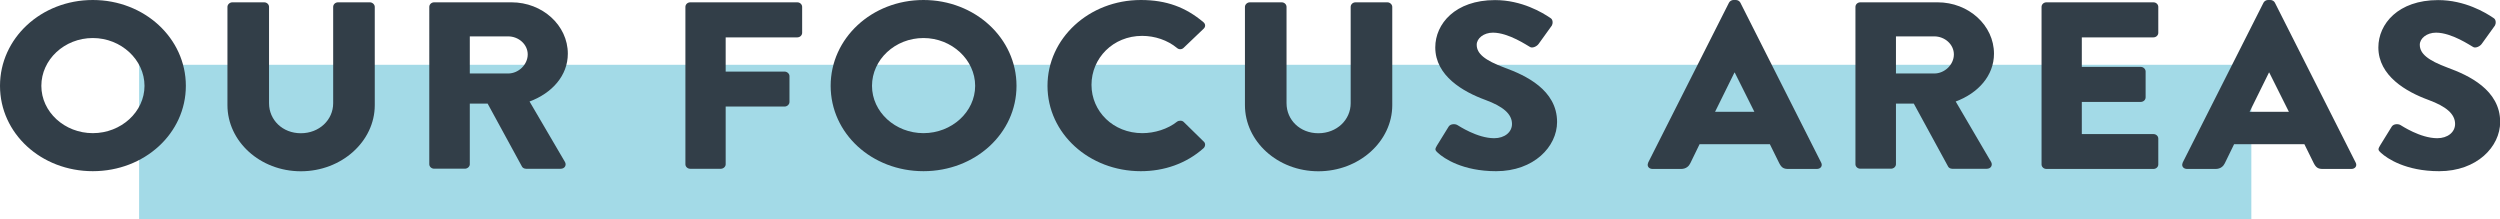
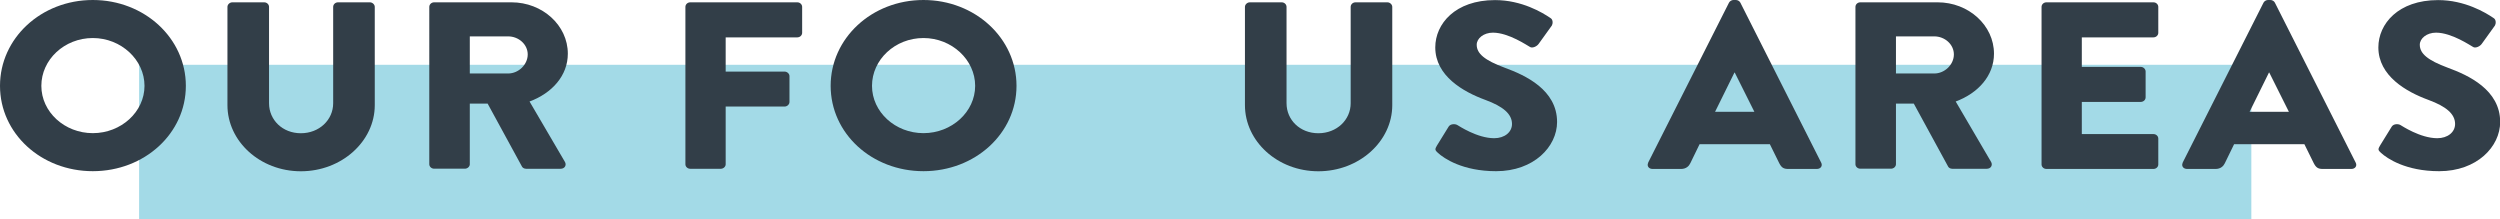
<svg xmlns="http://www.w3.org/2000/svg" id="Layer_1" data-name="Layer 1" viewBox="0 0 301.72 26.46">
  <defs>
    <style>
      .cls-1 {
        fill: #a3dae7;
      }

      .cls-2 {
        fill: #323e48;
      }
    </style>
  </defs>
  <rect class="cls-1" x="16.79" y="7.82" width="254.92" height="18.64" />
  <g>
    <path class="cls-2" d="M11.2,0c6.24,0,11.23,4.62,11.23,10.36s-4.99,10.3-11.23,10.3S0,16.1,0,10.36,4.96,0,11.2,0Zm0,16.07c3.43,0,6.24-2.58,6.24-5.71s-2.81-5.77-6.24-5.77-6.21,2.61-6.21,5.77,2.81,5.71,6.21,5.71Z" />
    <path class="cls-2" d="M27.45,.83c0-.29,.28-.55,.59-.55h3.84c.34,0,.59,.26,.59,.55V12.46c0,2.01,1.62,3.62,3.84,3.62s3.9-1.61,3.9-3.62V.83c0-.29,.25-.55,.59-.55h3.84c.31,0,.59,.26,.59,.55V12.69c0,4.36-3.99,7.98-8.92,7.98s-8.86-3.62-8.86-7.98V.83Z" />
    <path class="cls-2" d="M51.81,.83c0-.29,.25-.55,.59-.55h9.33c3.74,0,6.8,2.78,6.8,6.2,0,2.64-1.9,4.76-4.62,5.77l4.27,7.29c.22,.37,0,.83-.53,.83h-4.15c-.25,0-.44-.14-.5-.26l-4.15-7.61h-2.15v7.32c0,.29-.28,.54-.59,.54h-3.71c-.34,0-.59-.26-.59-.54V.83Zm9.51,8.04c1.28,0,2.37-1.09,2.37-2.3s-1.09-2.18-2.37-2.18h-4.62v4.48h4.62Z" />
    <path class="cls-2" d="M82.72,.83c0-.29,.25-.55,.59-.55h12.91c.34,0,.59,.26,.59,.55V3.96c0,.29-.25,.55-.59,.55h-8.64v4.13h7.11c.31,0,.59,.26,.59,.54v3.13c0,.29-.28,.55-.59,.55h-7.11v6.97c0,.29-.28,.54-.59,.54h-3.68c-.34,0-.59-.26-.59-.54V.83Z" />
    <path class="cls-2" d="M111.45,0c6.24,0,11.23,4.62,11.23,10.36s-4.99,10.3-11.23,10.3-11.2-4.56-11.2-10.3S105.21,0,111.45,0Zm0,16.07c3.43,0,6.24-2.58,6.24-5.71s-2.81-5.77-6.24-5.77-6.21,2.61-6.21,5.77,2.81,5.71,6.21,5.71Z" />
-     <path class="cls-2" d="M137.68,0c3.12,0,5.43,.89,7.55,2.67,.28,.23,.28,.57,.03,.8l-2.43,2.32c-.22,.2-.56,.2-.78,0-1.15-.95-2.68-1.46-4.21-1.46-3.52,0-6.11,2.7-6.11,5.91s2.62,5.83,6.14,5.83c1.47,0,3.06-.49,4.18-1.38,.22-.17,.62-.17,.81,.03l2.43,2.38c.22,.2,.19,.57-.03,.78-2.12,1.89-4.8,2.78-7.58,2.78-6.24,0-11.26-4.56-11.26-10.3s5.02-10.36,11.26-10.36Z" />
    <path class="cls-2" d="M150.25,.83c0-.29,.28-.55,.59-.55h3.84c.34,0,.59,.26,.59,.55V12.46c0,2.01,1.62,3.62,3.84,3.62s3.9-1.61,3.9-3.62V.83c0-.29,.25-.55,.59-.55h3.84c.31,0,.59,.26,.59,.55V12.69c0,4.36-3.99,7.98-8.92,7.98s-8.86-3.62-8.86-7.98V.83Z" />
    <path class="cls-2" d="M173.37,17.65l1.47-2.38c.25-.37,.84-.32,1.06-.17,.12,.06,2.37,1.58,4.43,1.58,1.25,0,2.15-.72,2.15-1.72,0-1.21-1.09-2.12-3.21-2.9-2.68-.98-6.05-2.9-6.05-6.34,0-2.84,2.4-5.71,7.21-5.71,3.24,0,5.74,1.52,6.67,2.15,.37,.2,.31,.72,.19,.92l-1.59,2.21c-.22,.32-.78,.57-1.06,.37-.28-.14-2.56-1.72-4.46-1.72-1.12,0-1.96,.69-1.96,1.46,0,1.06,.94,1.87,3.4,2.78,2.43,.89,6.3,2.64,6.3,6.54,0,2.96-2.78,5.94-7.36,5.94-4.05,0-6.3-1.55-7.02-2.21-.31-.29-.41-.4-.16-.8Z" />
    <path class="cls-2" d="M198.91,19.63L208.67,.32c.09-.17,.31-.32,.53-.32h.31c.22,0,.44,.14,.53,.32l9.76,19.32c.19,.37-.06,.75-.53,.75h-3.46c-.56,0-.81-.17-1.09-.72l-1.12-2.27h-8.48l-1.12,2.3c-.16,.34-.5,.69-1.12,.69h-3.43c-.47,0-.72-.37-.53-.75Zm12.82-6.14l-2.37-4.74h-.03l-2.34,4.74h4.74Z" />
    <path class="cls-2" d="M223.93,.83c0-.29,.25-.55,.59-.55h9.33c3.74,0,6.8,2.78,6.8,6.2,0,2.64-1.9,4.76-4.62,5.77l4.27,7.29c.22,.37,0,.83-.53,.83h-4.15c-.25,0-.44-.14-.5-.26l-4.15-7.61h-2.15v7.32c0,.29-.28,.54-.59,.54h-3.71c-.34,0-.59-.26-.59-.54V.83Zm9.51,8.04c1.28,0,2.37-1.09,2.37-2.3s-1.09-2.18-2.37-2.18h-4.62v4.48h4.62Z" />
    <path class="cls-2" d="M246.39,.83c0-.29,.25-.55,.59-.55h12.91c.34,0,.59,.26,.59,.55V3.96c0,.29-.25,.55-.59,.55h-8.64v3.56h7.11c.31,0,.59,.26,.59,.55v3.13c0,.32-.28,.55-.59,.55h-7.11v3.88h8.64c.34,0,.59,.26,.59,.54v3.13c0,.29-.25,.54-.59,.54h-12.91c-.34,0-.59-.26-.59-.54V.83Z" />
    <path class="cls-2" d="M263.42,19.63L273.18,.32c.09-.17,.31-.32,.53-.32h.31c.22,0,.44,.14,.53,.32l9.76,19.32c.19,.37-.06,.75-.53,.75h-3.46c-.56,0-.81-.17-1.09-.72l-1.12-2.27h-8.48l-1.12,2.3c-.16,.34-.5,.69-1.12,.69h-3.43c-.47,0-.72-.37-.53-.75Zm12.82-6.14l-2.37-4.74h-.03l-2.34,4.74h4.74Z" />
    <path class="cls-2" d="M287.19,17.65l1.47-2.38c.25-.37,.84-.32,1.06-.17,.12,.06,2.37,1.58,4.43,1.58,1.25,0,2.15-.72,2.15-1.72,0-1.21-1.09-2.12-3.21-2.9-2.68-.98-6.05-2.9-6.05-6.34,0-2.84,2.4-5.71,7.21-5.71,3.24,0,5.74,1.52,6.67,2.15,.37,.2,.31,.72,.19,.92l-1.59,2.21c-.22,.32-.78,.57-1.06,.37-.28-.14-2.56-1.72-4.46-1.72-1.12,0-1.96,.69-1.96,1.46,0,1.06,.94,1.87,3.4,2.78,2.43,.89,6.3,2.64,6.3,6.54,0,2.96-2.78,5.94-7.36,5.94-4.05,0-6.3-1.55-7.02-2.21-.31-.29-.41-.4-.16-.8Z" />
  </g>
</svg>